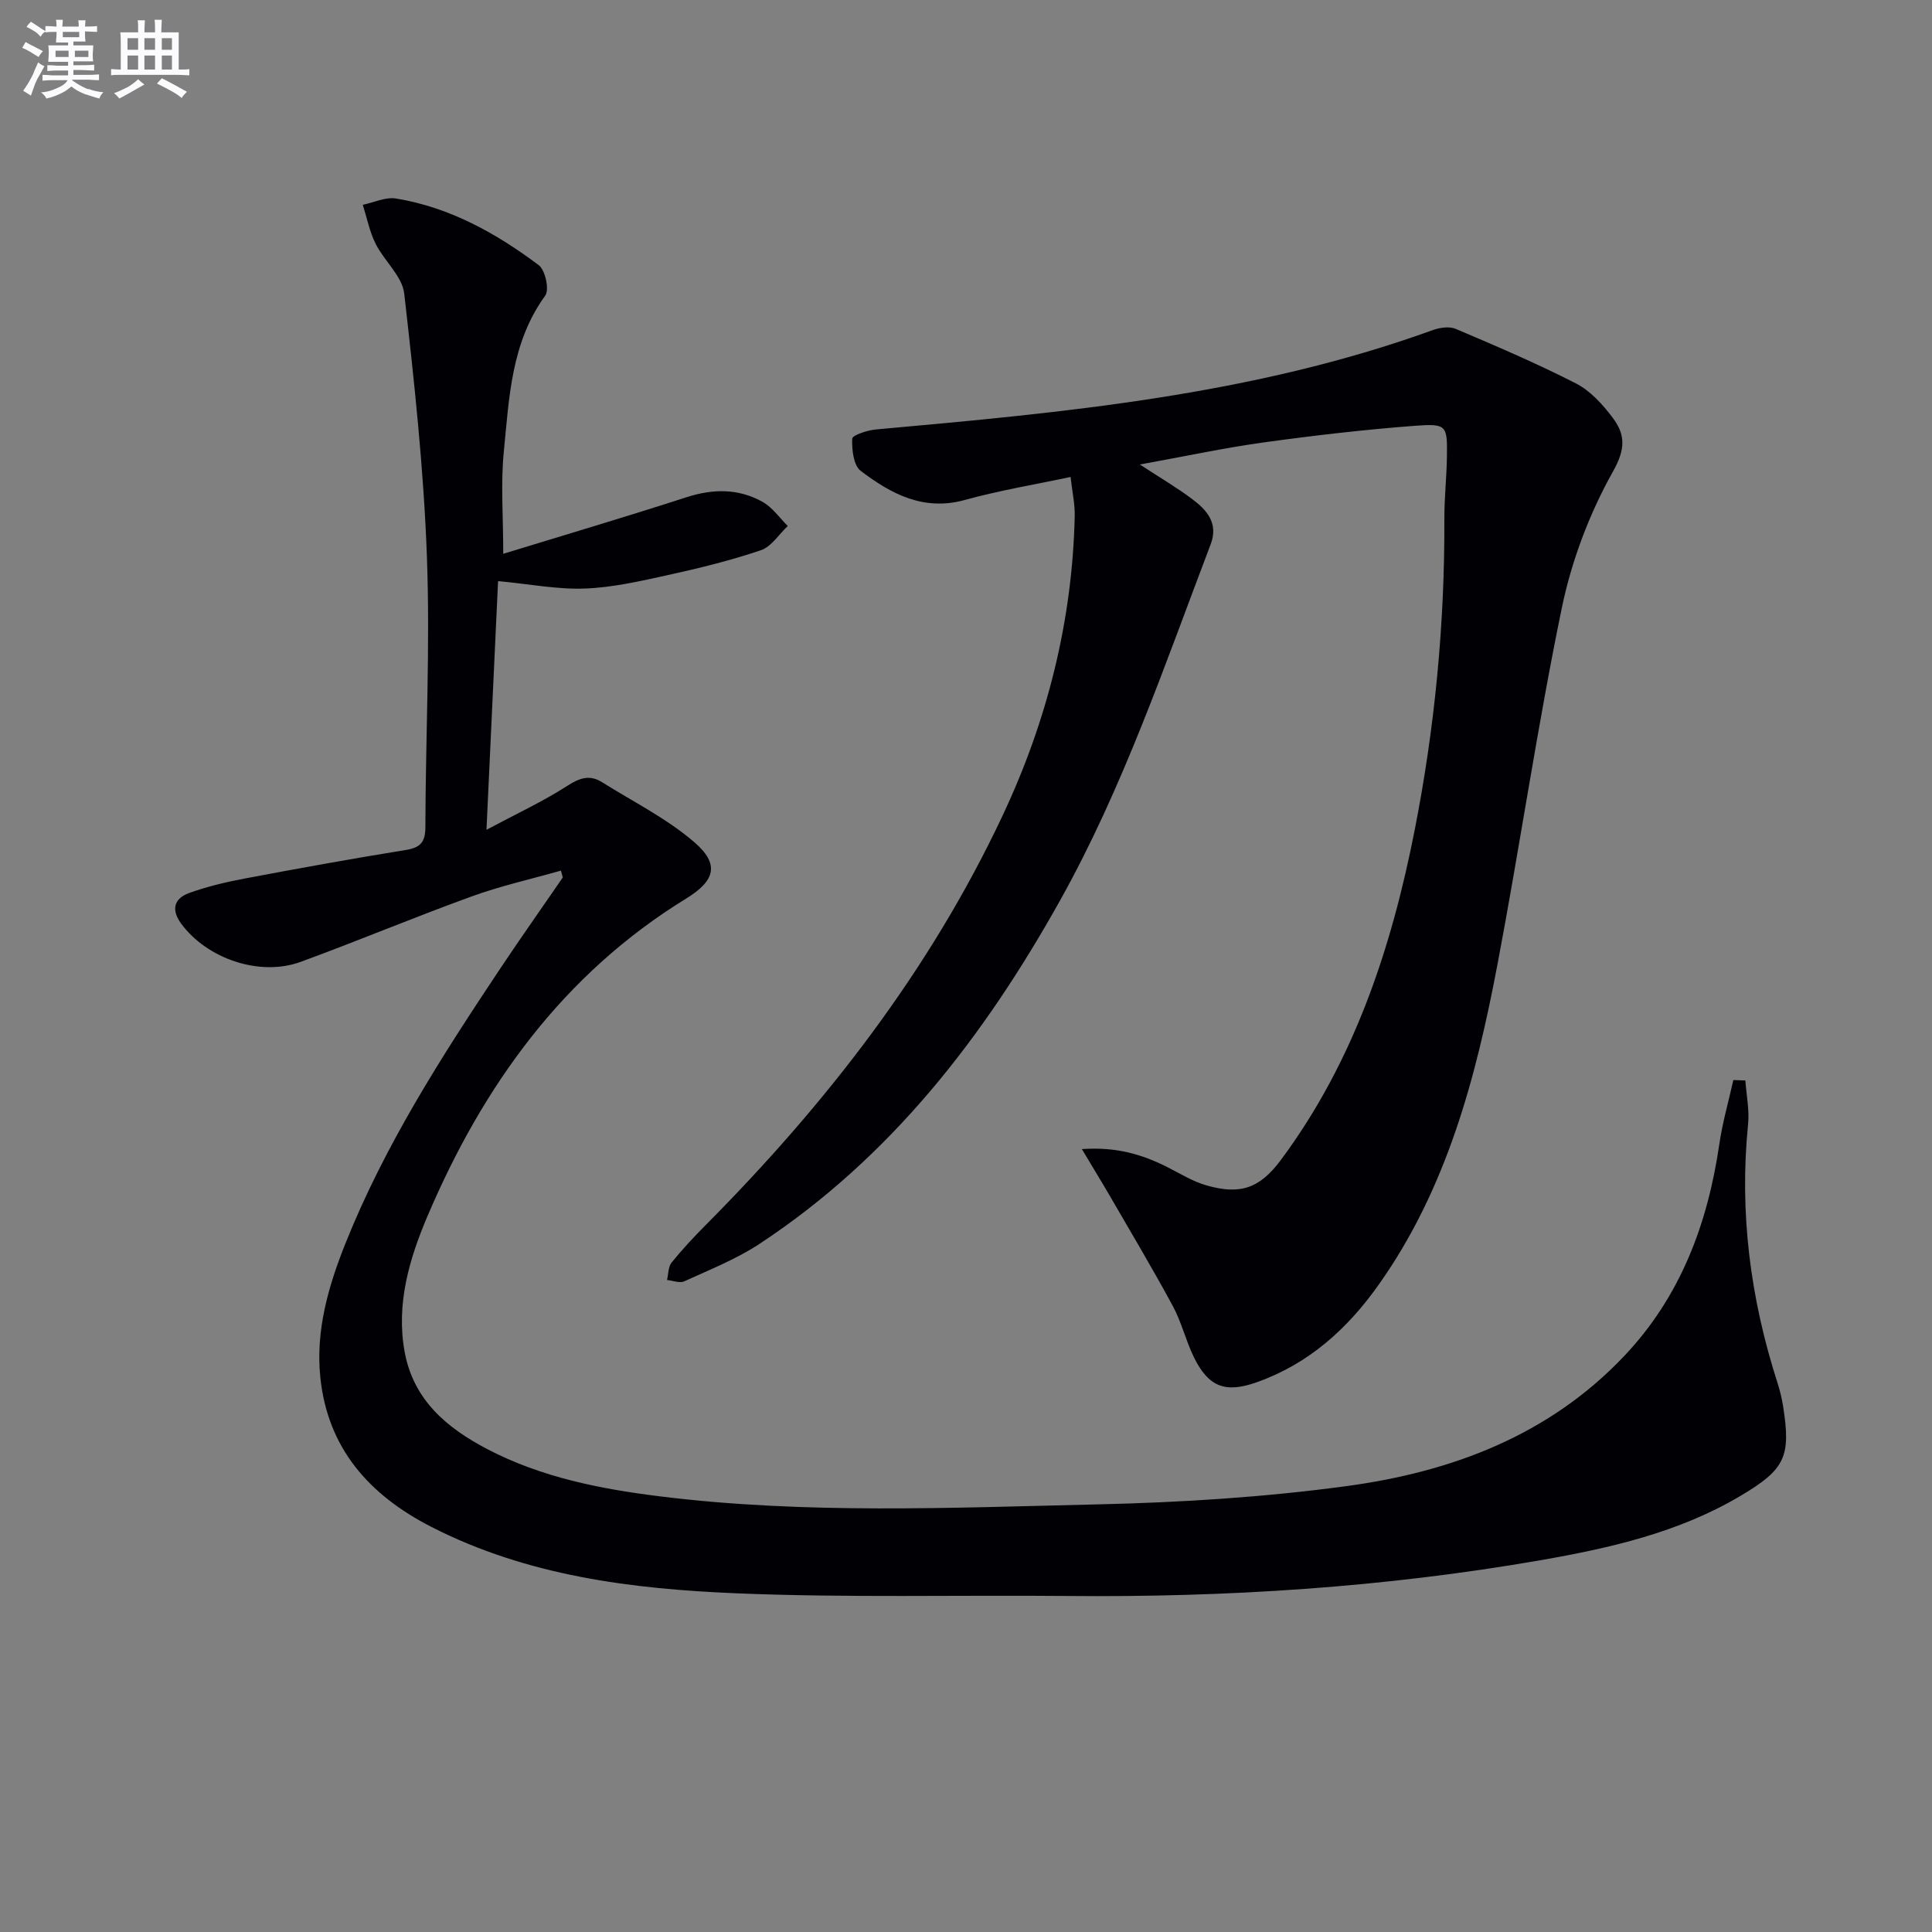
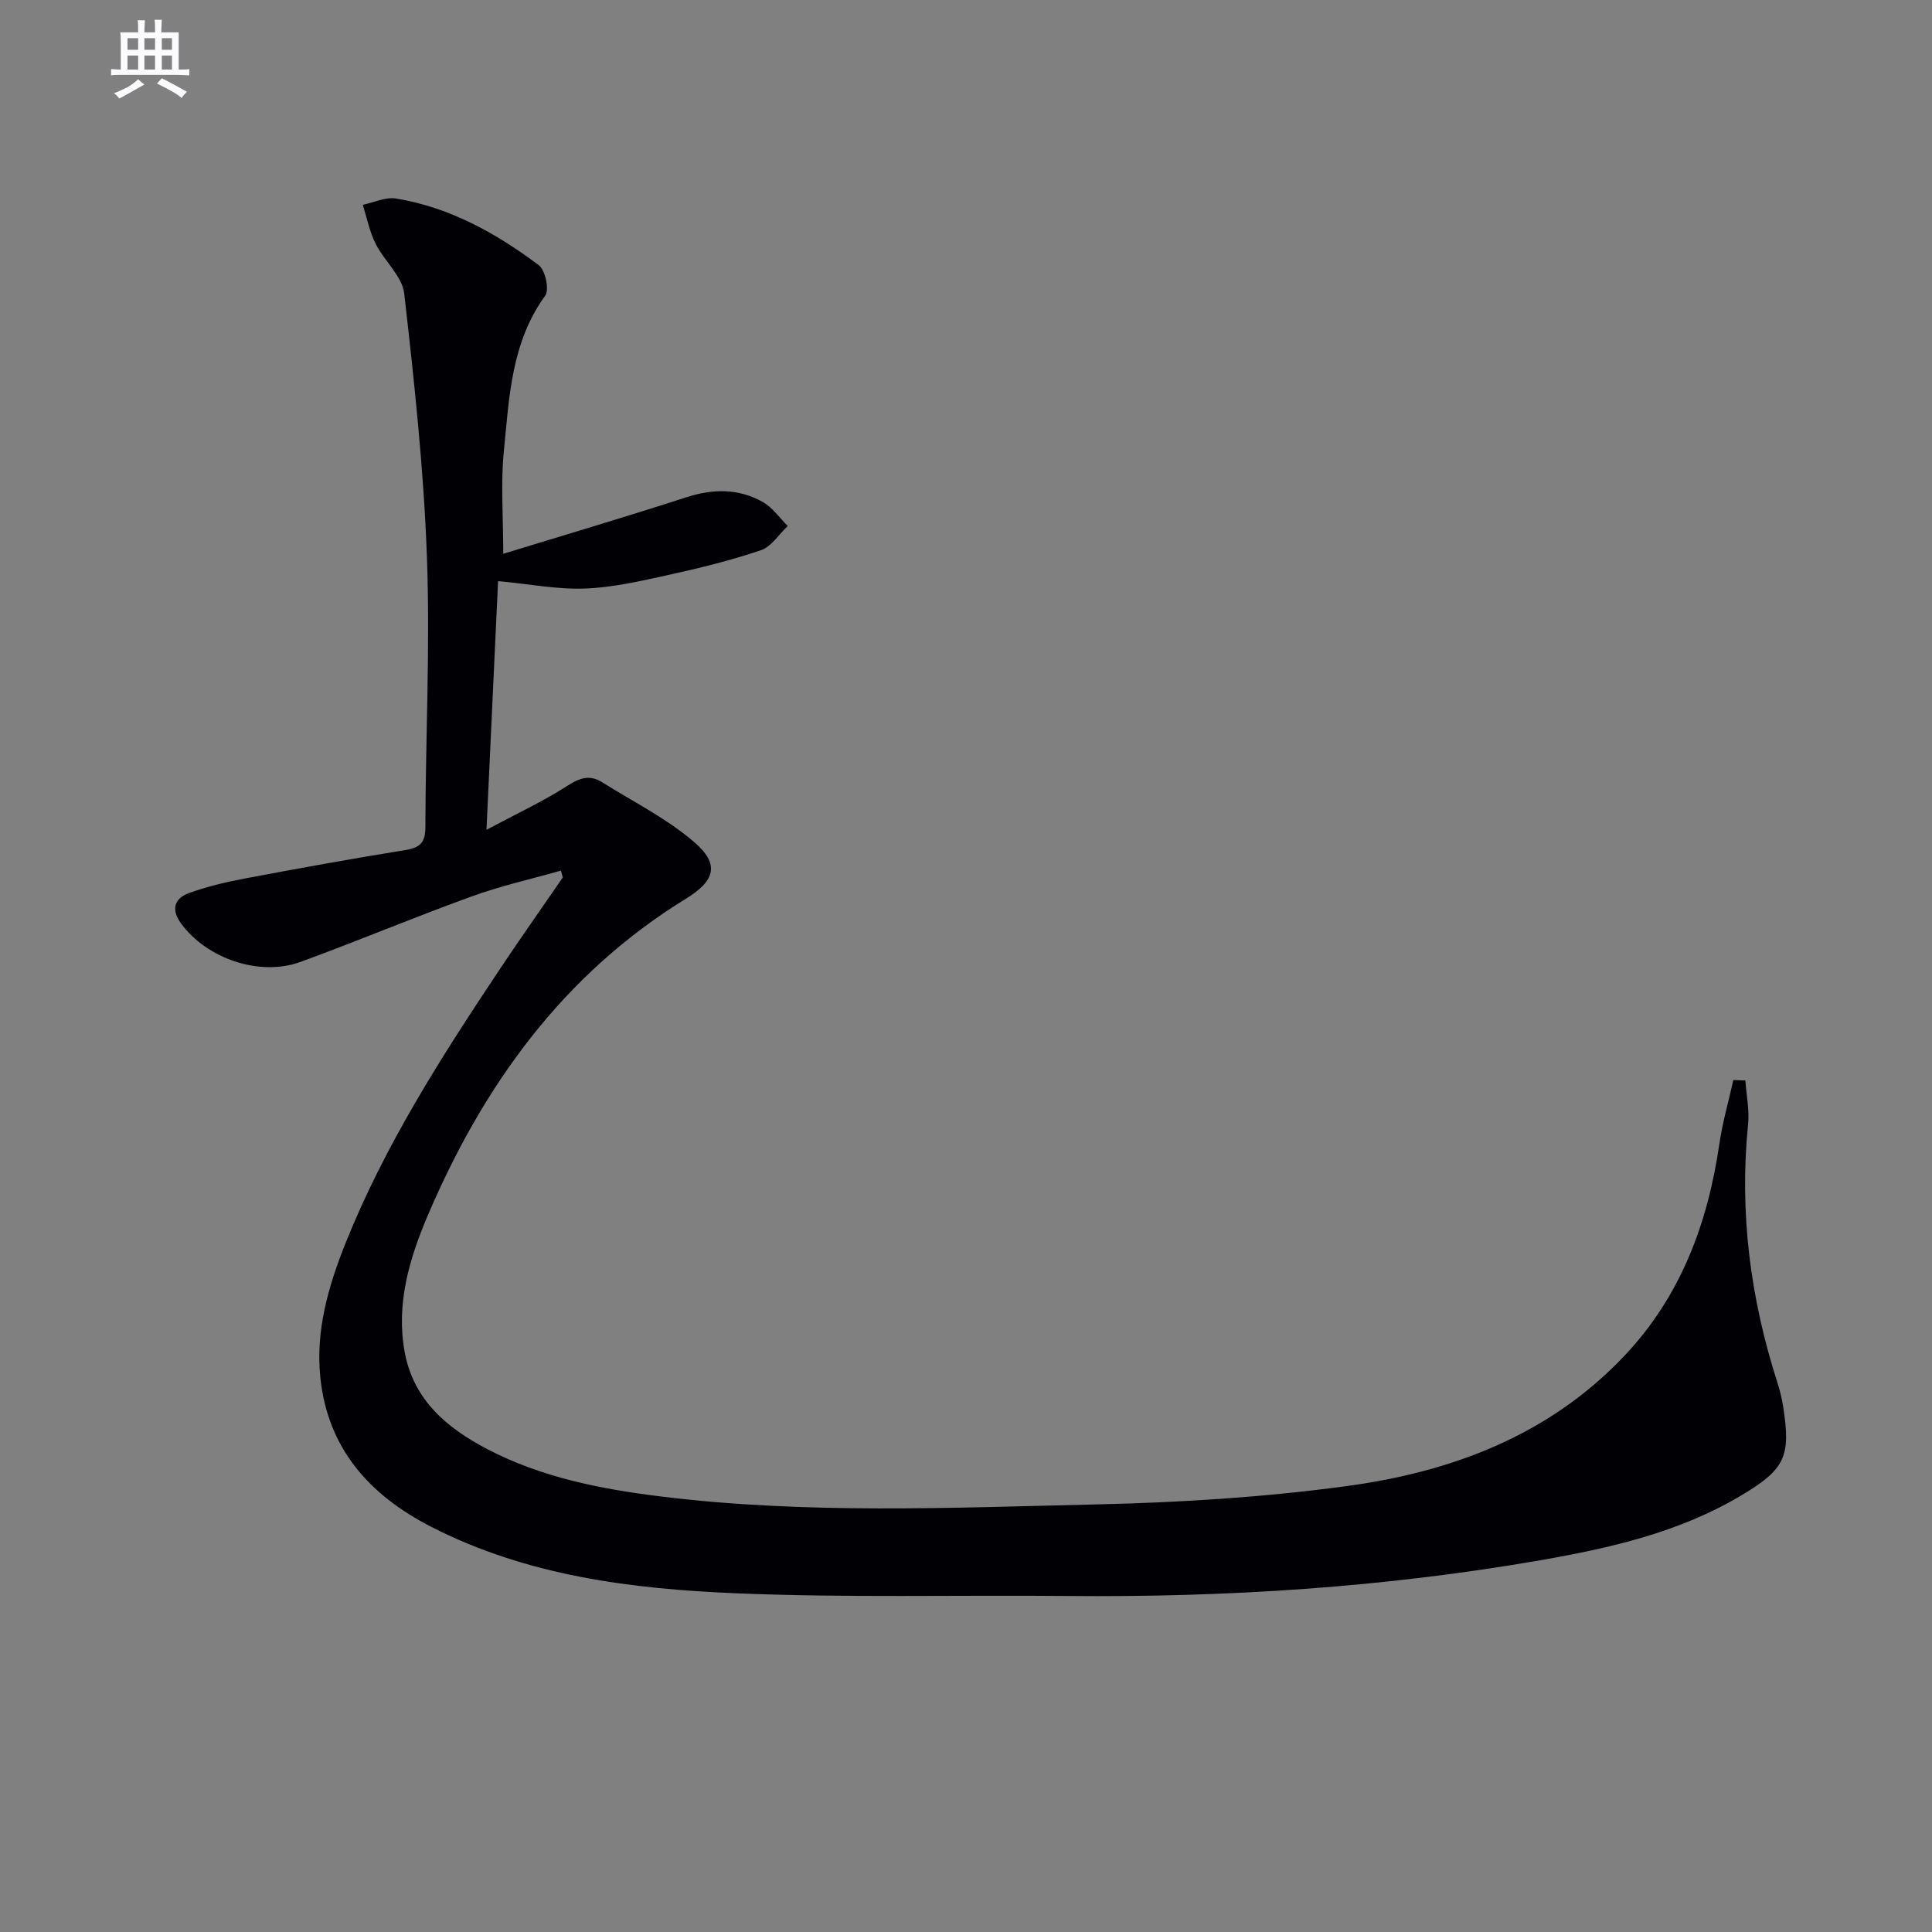
<svg xmlns="http://www.w3.org/2000/svg" enable-background="new 0 0 400 400" viewBox="0 0 400 400">
  <rect x="0" y="0" width="400" height="400" fill="#808080" stroke="none" />
  <path d="m116.14 180.25c-6.19 1.76-12.5 3.17-18.53 5.36-11.86 4.3-23.5 9.19-35.35 13.53-8.49 3.11-19.44-.65-24.77-7.94-2.11-2.88-1.43-5.19 1.64-6.3 3.71-1.34 7.6-2.27 11.48-3 11.08-2.09 22.17-4.11 33.29-5.9 3.06-.49 4.16-1.52 4.17-4.75.04-18.64 1-37.31.32-55.92-.66-18.22-2.63-36.42-4.7-54.55-.41-3.6-4.13-6.74-5.91-10.29-1.26-2.51-1.81-5.38-2.67-8.09 2.3-.47 4.72-1.66 6.88-1.3 11.09 1.82 20.71 7.16 29.55 13.8 1.36 1.02 2.23 5.08 1.35 6.3-7.08 9.73-7.47 21.15-8.58 32.3-.66 6.58-.12 13.28-.12 21.16 12.96-3.98 25.46-7.67 37.86-11.69 5.54-1.8 10.84-1.87 15.87.96 2.02 1.14 3.47 3.28 5.18 4.97-1.84 1.73-3.39 4.28-5.57 5.02-6.26 2.12-12.73 3.71-19.2 5.13-5.67 1.25-11.43 2.58-17.19 2.8-5.7.22-11.45-.92-18.02-1.54-.77 16.46-1.55 33.14-2.4 51.49 6.38-3.41 11.77-5.9 16.7-9.08 2.58-1.67 4.67-2.39 7.25-.76 6.42 4.03 13.35 7.48 19.04 12.37 5.32 4.57 4.39 7.99-1.64 11.7-25.52 15.68-42.07 38.77-53.56 65.75-3.75 8.8-6.55 18.2-4.73 28.12 1.83 9.98 8.75 15.75 17.12 20.13 11.22 5.86 23.47 8.26 35.86 9.79 30.03 3.71 60.2 2.34 90.31 1.65 17.25-.39 34.58-1.47 51.66-3.78 21.78-2.94 41.95-10.46 57.58-26.98 11.64-12.3 17.25-27.34 19.66-43.84.65-4.47 1.92-8.84 2.9-13.26l2.49.09c.21 3.03.86 6.1.56 9.07-1.84 18.32.48 36.11 6.1 53.56.5 1.56.89 3.18 1.15 4.8 1.64 10.46.47 13.06-8.81 18.57-12.8 7.6-27.08 10.83-41.49 13.34-32.37 5.63-65.02 7.7-97.86 7.39-22.83-.21-45.68.39-68.47-.55-21.77-.9-43.42-3.6-63.3-13.79-12.78-6.56-21.45-16.23-22.93-31.03-.97-9.65 1.68-18.78 5.21-27.62 8.14-20.37 19.92-38.72 32.02-56.87 4.24-6.36 8.65-12.6 12.98-18.9-.13-.48-.26-.95-.38-1.42z" fill="#010105" />
-   <path d="m223.99 237.91c7.12-.51 12.5 1.1 17.7 3.73 2.65 1.34 5.24 2.96 8.06 3.77 7.11 2.06 11.13.57 15.5-5.33 15.09-20.35 22.82-43.7 27.64-68.2 4.18-21.26 6.24-42.74 6.15-64.42-.02-4.31.47-8.62.53-12.93.09-6.46-.02-6.88-6.69-6.37-10.42.79-20.83 2-31.19 3.43-8.17 1.13-16.25 2.87-25.69 4.58 4.36 2.85 7.74 4.83 10.85 7.17 3.04 2.27 5.45 5.02 3.81 9.34-9.52 25-18.12 50.37-31.24 73.85-15.71 28.1-34.97 53.08-62.19 71.01-4.8 3.16-10.29 5.33-15.55 7.74-.95.44-2.37-.15-3.58-.27.29-1.22.24-2.72.94-3.6 2.19-2.71 4.58-5.28 7.04-7.75 24.91-25.08 46.39-52.67 61.51-84.83 9.22-19.61 14.43-40.25 14.92-61.98.06-2.44-.5-4.9-.86-8.1-7.46 1.59-14.78 2.79-21.88 4.76-8.57 2.37-15.3-1.26-21.58-6.03-1.49-1.14-1.84-4.4-1.75-6.65.03-.72 3.1-1.75 4.85-1.91 39.03-3.51 78.04-7.08 115.3-20.56 1.46-.53 3.46-.84 4.8-.27 8.38 3.56 16.78 7.14 24.88 11.29 2.98 1.52 5.53 4.33 7.59 7.07 2.61 3.45 2.77 6.41.1 11.15-4.87 8.68-8.57 18.45-10.59 28.21-5.07 24.5-8.67 49.3-13.34 73.89-4.44 23.42-10.49 46.37-24.57 66.26-6.48 9.16-14.51 16.42-25.29 20.23-6.45 2.28-9.96 1.01-13-5.22-1.67-3.42-2.55-7.25-4.36-10.59-4.18-7.73-8.68-15.27-13.08-22.87-1.71-2.94-3.5-5.84-5.74-9.6z" fill="#010105" />
  <g fill="#fbfafc">
-     <path d="m6.8 9.5c.6.3 1.3.7 2.1 1.1-.4.4-.7.8-.9 1.2-.7-.4-1.3-.8-1.8-1.1s-1.1-.6-1.6-.8c.2-.4.5-.8.7-1.2.4.2.8.5 1.5.8zm.9 6.9c-.3.6-.5 1.1-.7 1.7s-.4 1.1-.6 1.7c-.6-.4-1.1-.7-1.6-1 .7-1 1.2-1.8 1.5-2.4.3-.5.6-1.1.8-1.7.3-.6.5-1.2.8-1.8.3.3.8.6 1.3.8-.7 1.3-1.2 2.2-1.5 2.7zm.1-11c.4.3 1 .7 1.7 1.1-.5.2-.8.6-1.1 1.1-.5-.6-1-1-1.4-1.2s-.9-.6-1.5-.8c.2-.4.5-.7.9-1.1.5.3.9.6 1.4.9zm10.5 13c1 .4 2 .6 3.1.7-.4.4-.7.8-.8 1.3-.9-.2-1.9-.6-3-.9-1-.4-2-.9-2.8-1.6-.5.4-1.1.9-1.9 1.3s-1.9.9-3.3 1.2c-.1-.3-.5-.8-1.1-1.3 1 0 2.1-.3 3.2-.8 1.2-.5 1.9-1 2.3-1.7h-3.2c-.4 0-1 0-2 .1v-1.2c1 0 1.7.1 2 .1h3.3v-1h-2.3c-.2 0-.9 0-2 .1v-1.2c1.2 0 1.9.1 2 .1h2.3v-.8h-4.1c0-.7.1-1.2.1-1.6 0-.5 0-1.1-.1-1.8h4.1v-.6h-2.5c0-.6.1-1.1.1-1.6v-.6h-.5c-.4 0-1 0-1.8.1v-1.3c1.2 0 1.9.1 2.1.1h.2c0-.3 0-.8-.1-1.4h1.4c0 .6-.1 1-.1 1.4h3.4c0-.4 0-.8-.1-1.3h1.5c0 .4-.1.9-.1 1.3.7 0 1.5 0 2.5-.1v1.2c-1 0-1.8-.1-2.5-.1v.6c0 .3 0 .8.1 1.5h-2.5v.8h4.1c0 .7-.1 1.3-.1 1.8s0 1 .1 1.5h-4.1v.8h1.4c.8 0 1.8 0 2.9-.1v1.2c-1 0-1.9-.1-2.8-.1h-1.5v1h3.2c.3 0 1 0 2.1-.1v1.2c-1.1 0-1.8-.1-2.1-.1h-3.4l-.1.1c1.4 1 2.4 1.5 3.4 1.9zm-4.1-6.6v-1.3h-2.7v1.3zm2.2-4.1v-1.1h-3.4v1.1zm1.9 4.1v-1.3h-2.8v1.3z" />
    <path d="m37 6.7v2.3 5.4c1 0 1.8 0 2.2-.1v1.3c-.6 0-1.5-.1-2.5-.1h-11.9c-.7 0-1.3 0-1.8.1v-1.3c.5 0 1.1.1 2 .1v-5.2c0-1 0-1.8-.1-2.5h3.7c0-1.3 0-2.1-.1-2.5h1.5c0 .4-.1 1.3-.1 2.5h2.2c0-1.2 0-2.1-.1-2.6h1.5c0 .4-.1 1.3-.1 2.6zm-12.3 13.7c-.3-.4-.7-.8-1.1-1.1 1.1-.4 2.1-.9 2.9-1.3.8-.5 1.5-1 2.1-1.6.4.4.9.8 1.3 1.1-2.5 1.4-4.2 2.4-5.2 2.9zm3.9-10.1v-2.4h-2.2v2.4zm0 4.1v-2.9h-2.2v2.9zm3.5-4.1v-2.4h-2.2v2.4zm0 4.1v-2.9h-2.2v2.9zm.4 2.9 1-1.1c.6.3 1.4.7 2.5 1.3s2 1.1 2.7 1.5c-.4.4-.8.8-1.1 1.3-.8-.8-2.5-1.7-5.1-3zm3.1-7v-2.4h-2.1v2.4zm0 4.1v-2.9h-2.1v2.9z" />
  </g>
</svg>